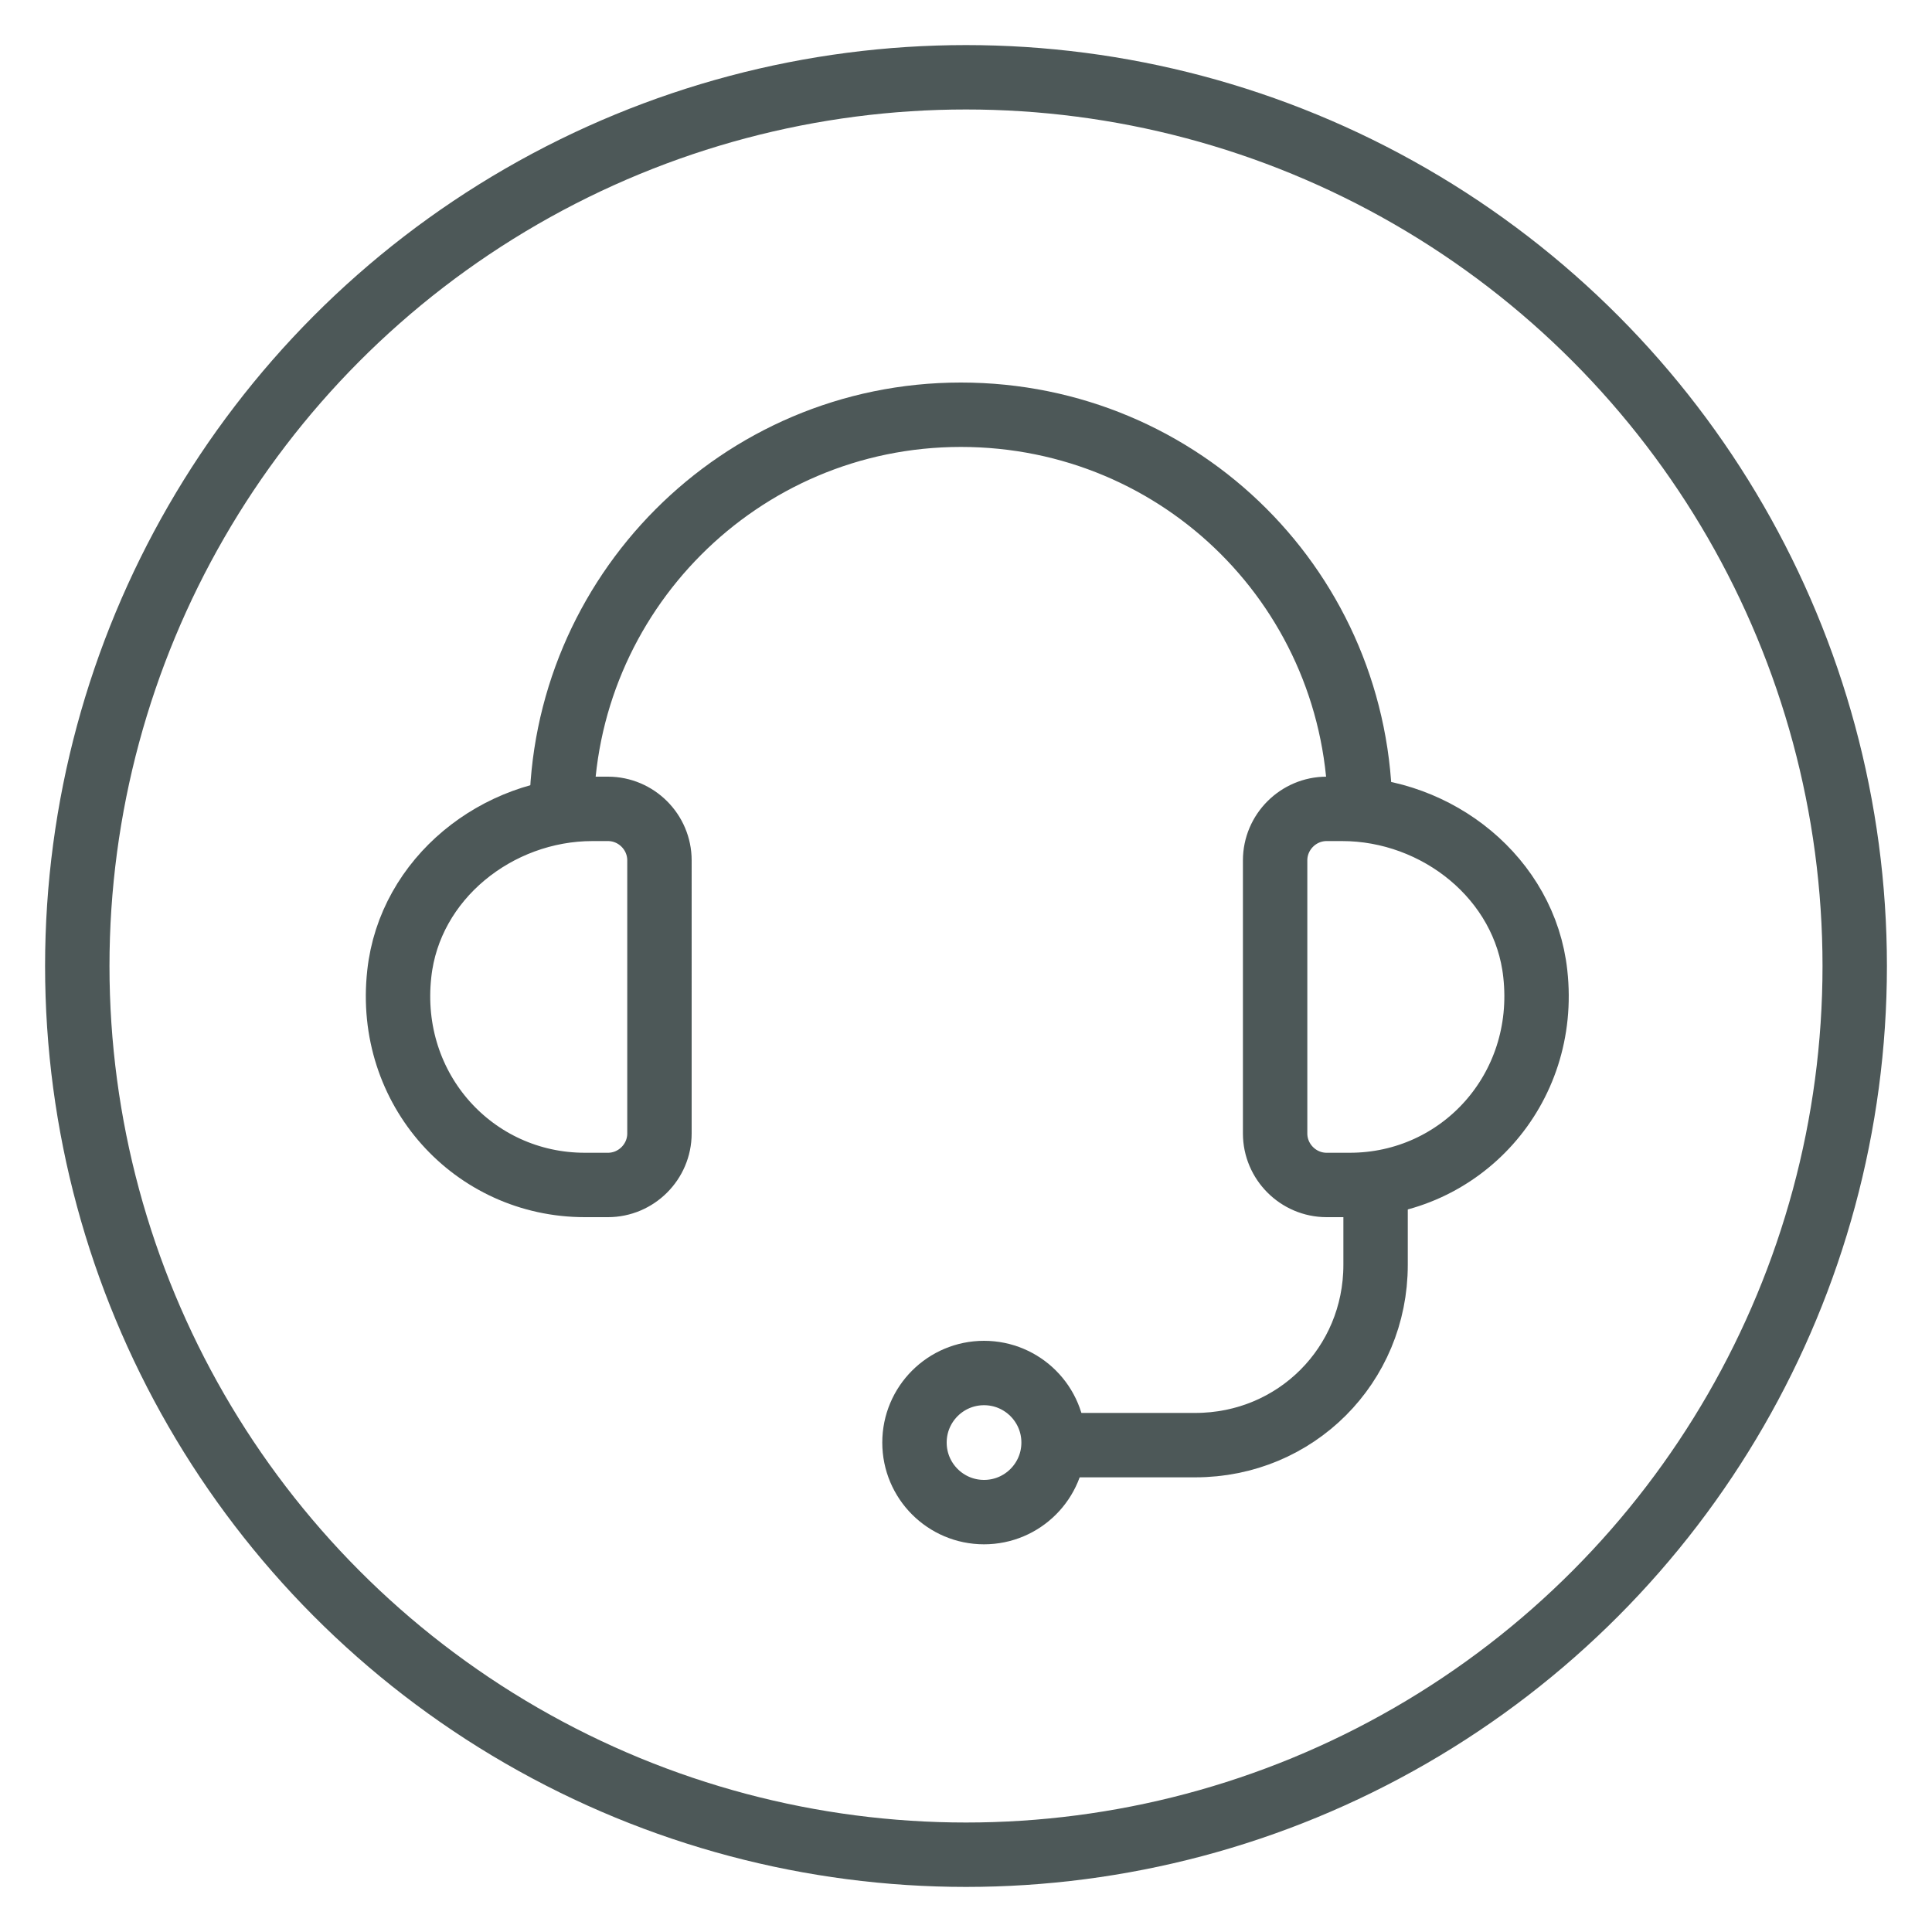
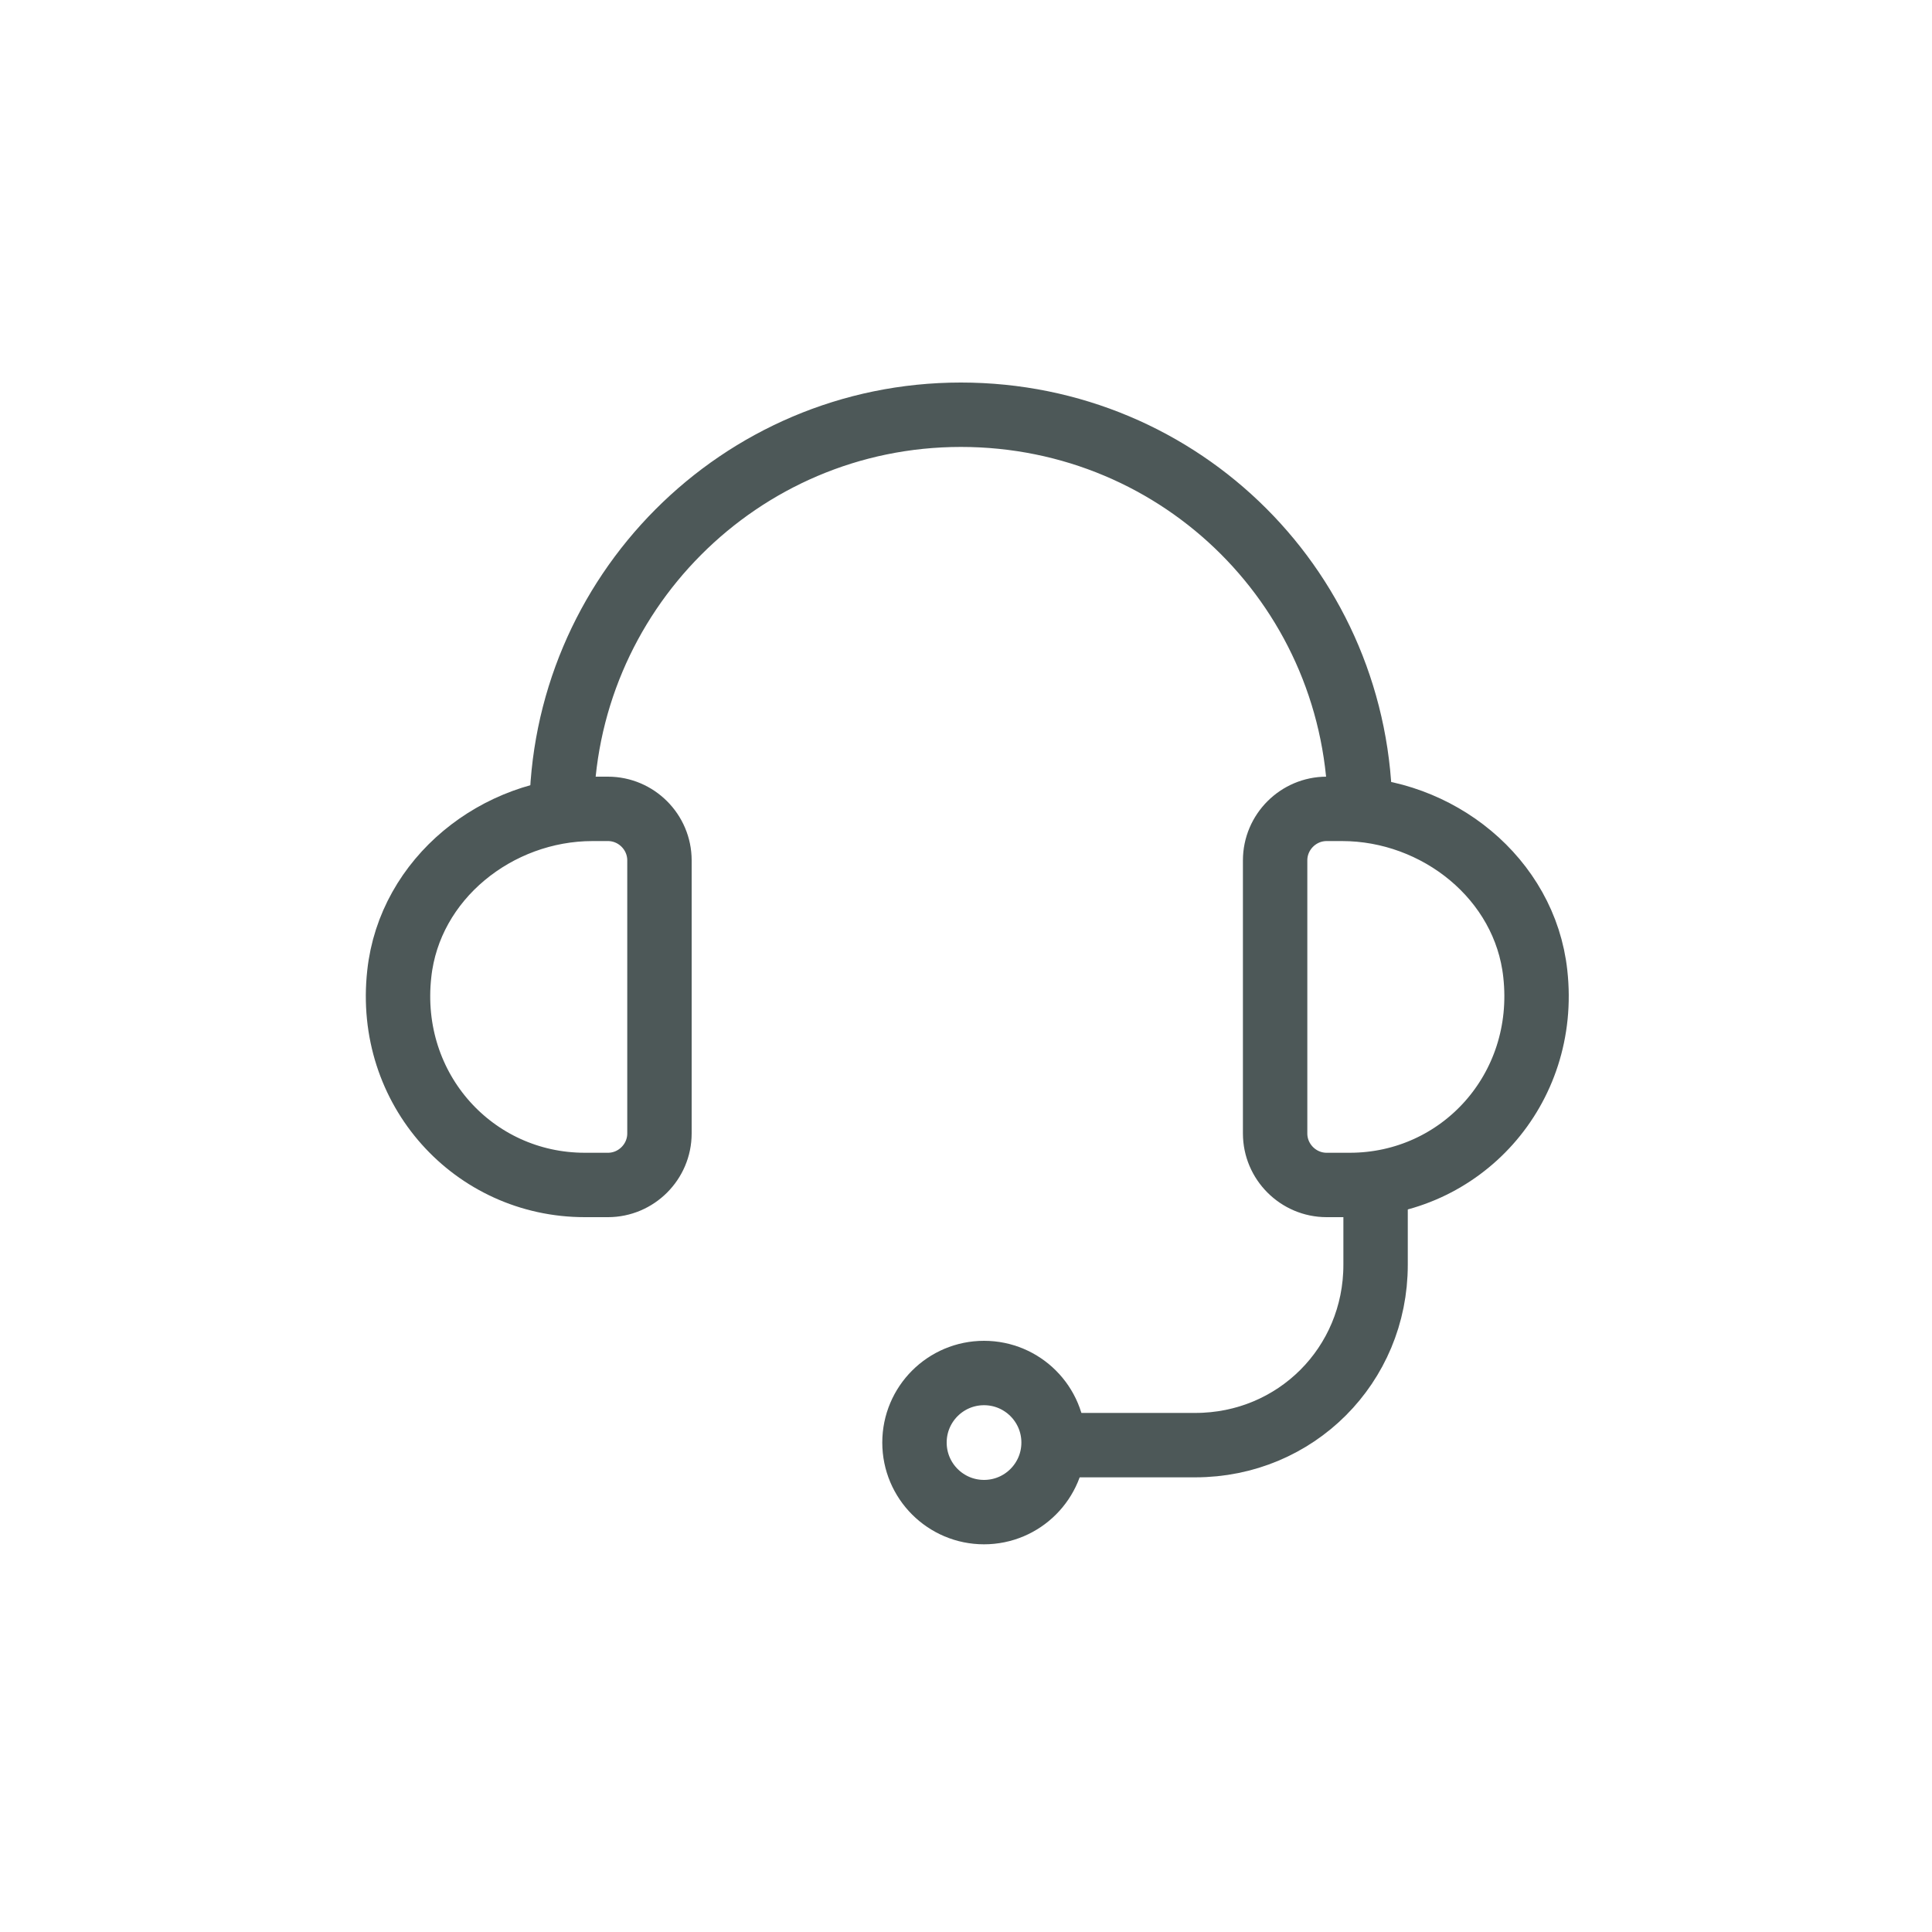
<svg xmlns="http://www.w3.org/2000/svg" version="1.1" id="Capa_1" x="0px" y="0px" viewBox="0 0 75 75" style="enable-background:new 0 0 75 75;" xml:space="preserve">
  <style type="text/css">
	.st0{fill:none;stroke:#4D5858;stroke-width:2.5;stroke-miterlimit:37.795;}
</style>
  <g id="Capa_1_00000147198033656572653020000002461602617068312210_">
    <g id="Capa_1_00000160163800181946119950000017381691845329195170_">
	</g>
  </g>
  <g>
-     <circle class="st0" cx="37.5" cy="37.5" r="34.5" />
    <g id="layer3_00000108988852507496776580000007441615522768764342_">
      <path id="path122_00000075852159828839778750000006156807591253319868_" class="st0" d="M21.8,31.6c0-8.5,6.9-15.5,15.5-15.5    S52.8,23,52.8,31.6" />
-       <path id="path124_00000027564246348541585130000007672517016552091056_" class="st0" d="M52.4,46c4.3,0,7.7-3.7,7.2-8.2    c-0.4-3.7-3.8-6.4-7.5-6.4h-0.6c-1.1,0-2,0.9-2,2V44c0,1.1,0.9,2,2,2H52.4z" />
+       <path id="path124_00000027564246348541585130000007672517016552091056_" class="st0" d="M52.4,46c4.3,0,7.7-3.7,7.2-8.2    c-0.4-3.7-3.8-6.4-7.5-6.4h-0.6c-1.1,0-2,0.9-2,2V44c0,1.1,0.9,2,2,2z" />
      <path id="path126_00000087403479665959047520000013387612045752610465_" class="st0" d="M22.7,46c-4.3,0-7.7-3.7-7.2-8.2    c0.4-3.7,3.8-6.4,7.5-6.4h0.6c1.1,0,2,0.9,2,2V44c0,1.1-0.9,2-2,2H22.7z" />
      <path id="path128_00000003802544226657106250000014375028756904918148_" class="st0" d="M53.4,46.3v2.8c0,3.9-3.1,7-7,7h-6" />
      <circle id="circle130_00000104693407064318411070000006600443958978885537_" class="st0" cx="38.2" cy="56" r="2.7" />
    </g>
  </g>
</svg>